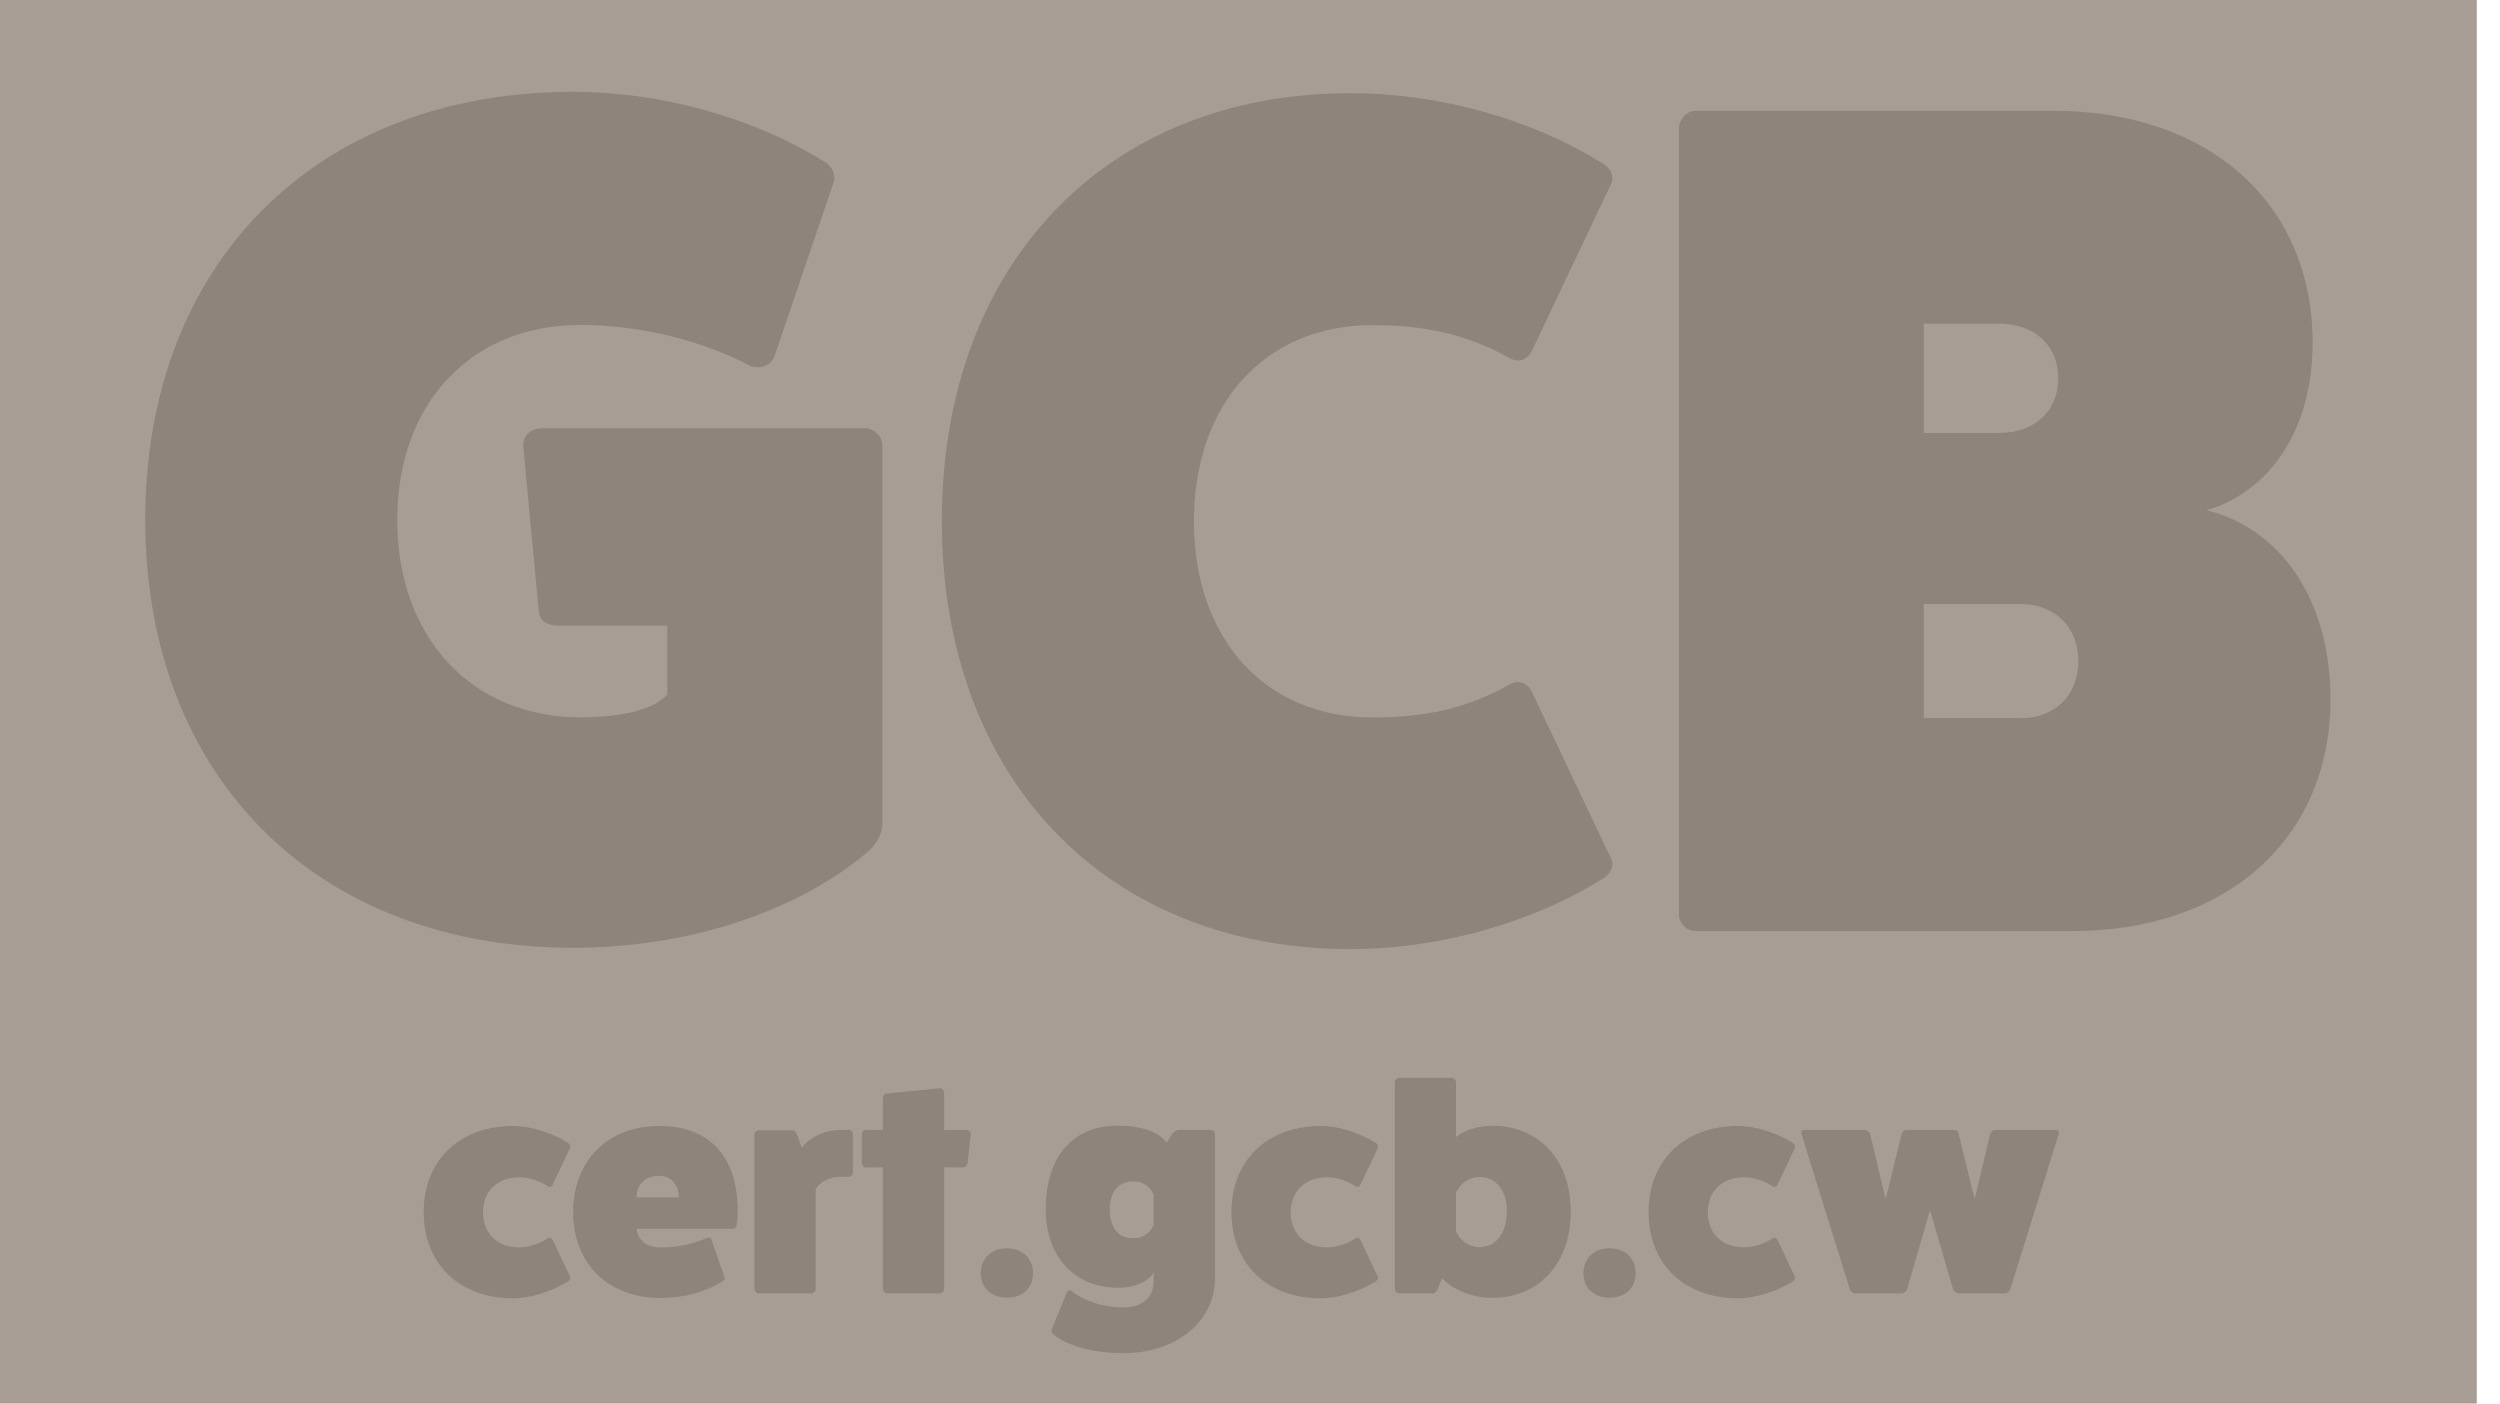
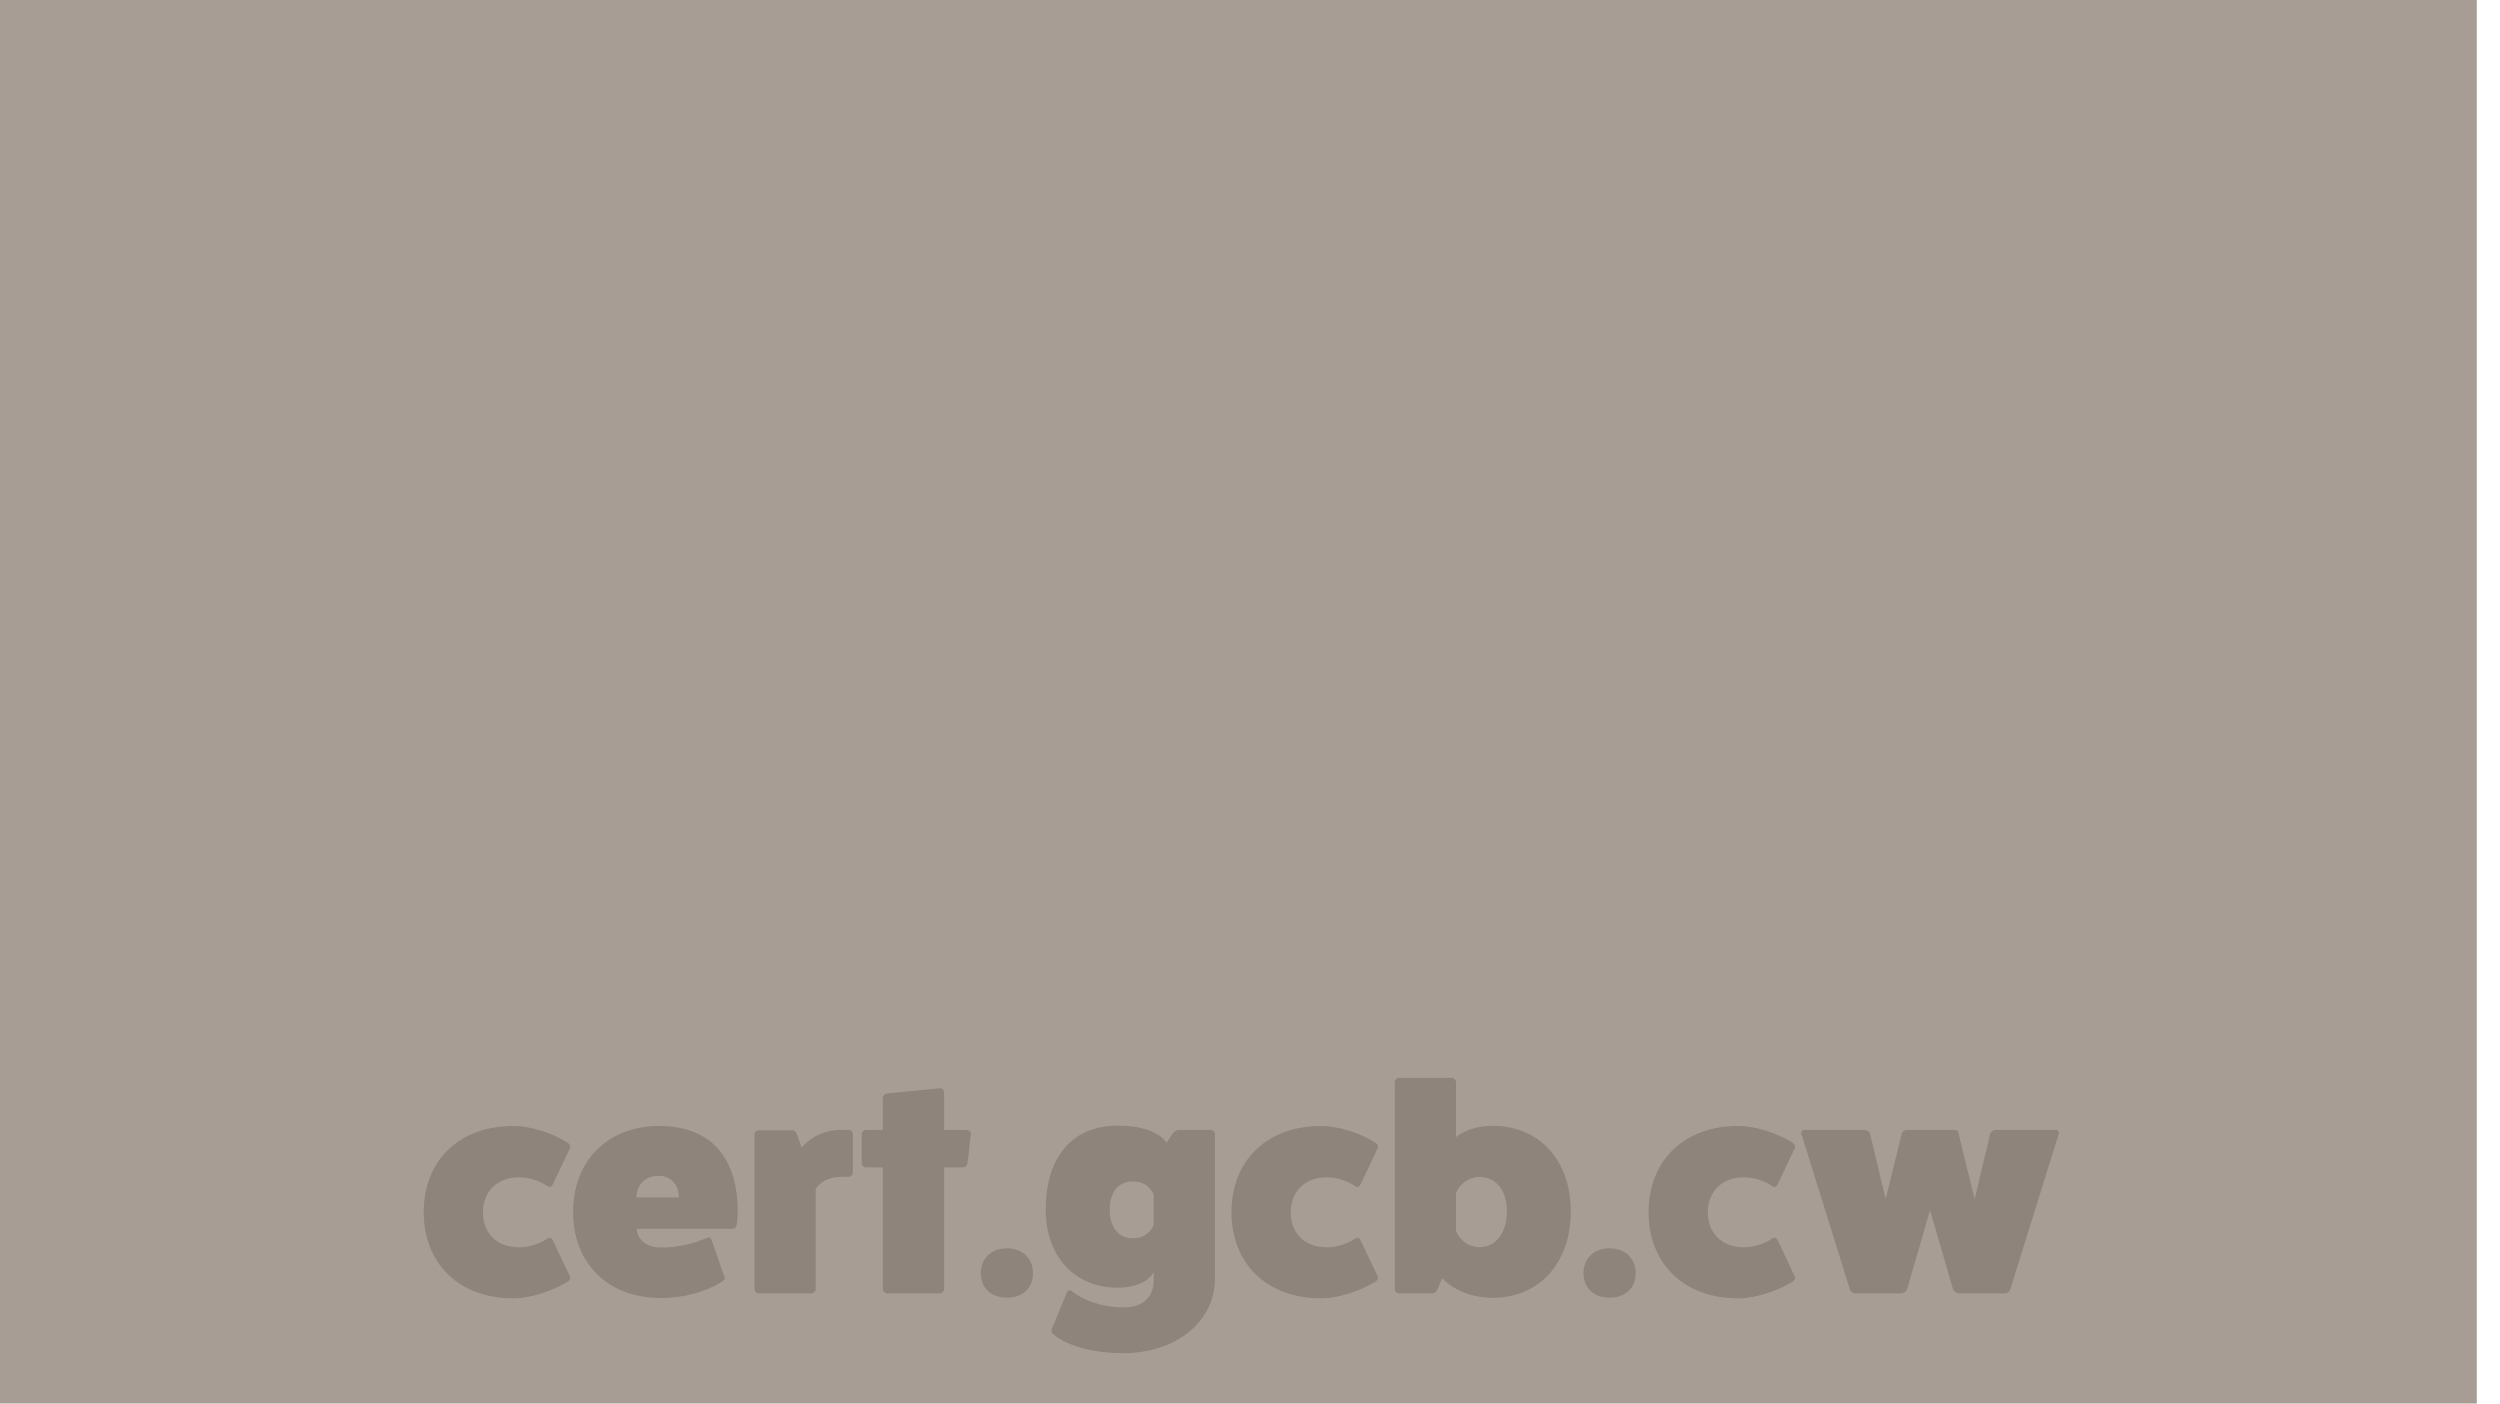
<svg xmlns="http://www.w3.org/2000/svg" width="57" height="32" viewBox="0 0 57 32" fill="none">
  <g clip-path="url(#clip0_5815_18954)">
    <path d="M56.471 0H0V32H56.471V0Z" fill="#a89d94" />
-     <path fill-rule="evenodd" clip-rule="evenodd" d="M19.712 9.762C19.93 9.762 20.118 9.95 20.118 10.142V18.763C20.118 19.008 19.983 19.253 19.794 19.415C18.168 20.796 15.676 21.61 13.071 21.61C7.216 21.61 3.312 17.706 3.312 11.851C3.312 5.997 7.216 2.093 13.071 2.093C15.077 2.093 17.189 2.688 18.763 3.667C18.981 3.776 19.06 3.991 19.008 4.156L17.652 8.139C17.569 8.328 17.381 8.41 17.137 8.358C16.026 7.763 14.588 7.409 13.232 7.409C10.74 7.409 9.057 9.197 9.057 11.855C9.057 14.513 10.736 16.354 13.232 16.354C14.234 16.354 14.912 16.166 15.213 15.838V14.265H12.72C12.476 14.265 12.314 14.155 12.288 13.967L11.934 10.225C11.907 9.954 12.069 9.766 12.367 9.766H19.712V9.762ZM36.736 19.577C36.819 19.769 36.709 19.957 36.491 20.066C34.917 21.041 32.805 21.64 30.799 21.64C25.216 21.64 21.474 17.736 21.474 11.882C21.474 6.028 25.216 2.124 30.799 2.124C32.805 2.124 34.917 2.718 36.491 3.697C36.709 3.806 36.815 3.995 36.736 4.187L34.947 7.955C34.838 8.2 34.65 8.279 34.432 8.173C33.43 7.605 32.452 7.413 31.288 7.413C28.849 7.413 27.222 9.201 27.222 11.885C27.222 14.57 28.849 16.358 31.288 16.358C32.455 16.358 33.43 16.17 34.432 15.597C34.65 15.488 34.838 15.571 34.947 15.816L36.736 19.584V19.577ZM52.728 7.812C52.728 4.642 50.368 2.526 46.818 2.526H38.66C38.441 2.526 38.279 2.745 38.279 2.933V20.849C38.279 21.041 38.445 21.229 38.66 21.229H47.254C50.778 21.229 53.135 19.114 53.135 15.944C53.135 13.693 52.024 12.066 50.315 11.633C51.779 11.2 52.728 9.762 52.728 7.812ZM46.927 8.625C46.927 9.382 46.385 9.871 45.572 9.871H43.862V7.379H45.572C46.385 7.379 46.927 7.868 46.927 8.625ZM47.386 15.074C47.386 15.861 46.844 16.377 46.057 16.377V16.373H43.862V13.771H46.057C46.844 13.771 47.386 14.287 47.386 15.074Z" fill="#8e847b" />
    <path fill-rule="evenodd" clip-rule="evenodd" d="M33.197 25.924C33.401 25.762 33.706 25.668 34.026 25.668C35.099 25.668 35.814 26.455 35.814 27.626C35.814 28.796 35.095 29.591 34.026 29.591C33.57 29.591 33.137 29.414 32.881 29.143L32.78 29.387C32.753 29.448 32.719 29.489 32.67 29.489H31.902C31.85 29.489 31.801 29.44 31.801 29.387V24.67C31.801 24.621 31.85 24.576 31.902 24.576H33.096C33.148 24.576 33.197 24.625 33.197 24.67V25.924ZM33.197 28.062C33.28 28.284 33.495 28.435 33.732 28.435C34.105 28.435 34.357 28.111 34.357 27.622C34.357 27.132 34.105 26.835 33.732 26.835C33.495 26.835 33.276 26.986 33.197 27.208V28.062ZM22.034 25.762C22.095 25.762 22.136 25.803 22.136 25.856L22.061 26.515C22.053 26.567 22.012 26.616 21.959 26.616H21.526V29.387C21.526 29.44 21.477 29.489 21.424 29.489H20.231C20.178 29.489 20.129 29.44 20.129 29.387V26.616H19.742C19.693 26.616 19.648 26.575 19.648 26.522V25.863C19.648 25.803 19.696 25.762 19.742 25.762H20.129V25.024C20.129 24.975 20.178 24.937 20.231 24.93L21.424 24.813C21.477 24.806 21.526 24.862 21.526 24.907V25.762H22.034ZM12.996 29.098C13.014 29.132 12.996 29.181 12.954 29.215C12.589 29.444 12.085 29.602 11.701 29.602C10.473 29.602 9.66 28.815 9.66 27.637C9.66 26.459 10.473 25.672 11.701 25.672C12.088 25.672 12.589 25.826 12.954 26.06C12.996 26.093 13.014 26.142 12.996 26.176L12.604 27.005C12.578 27.057 12.529 27.08 12.484 27.046C12.314 26.925 12.058 26.843 11.832 26.843C11.339 26.843 11.012 27.163 11.012 27.641C11.012 28.119 11.335 28.439 11.832 28.439C12.055 28.439 12.314 28.356 12.484 28.236C12.533 28.202 12.578 28.221 12.604 28.277L12.996 29.105V29.098ZM16.52 29.113C16.535 29.162 16.52 29.188 16.471 29.215C16.109 29.452 15.59 29.595 15.066 29.595C13.866 29.595 13.067 28.808 13.067 27.637C13.067 26.466 13.854 25.672 15.033 25.672C16.211 25.672 16.821 26.398 16.821 27.63C16.821 27.731 16.813 27.833 16.794 27.934C16.787 27.987 16.753 28.017 16.693 28.017H14.517C14.517 28.017 14.517 28.443 15.085 28.443C15.432 28.443 15.816 28.36 16.124 28.221C16.173 28.202 16.211 28.228 16.226 28.273L16.516 29.113H16.52ZM15.477 27.302C15.477 27.005 15.292 26.809 15.021 26.809C14.716 26.809 14.513 27.005 14.513 27.302H15.477ZM19.445 25.856C19.445 25.804 19.404 25.762 19.351 25.762H19.174C18.812 25.762 18.481 25.917 18.278 26.169L18.176 25.871C18.154 25.819 18.12 25.77 18.067 25.77H17.303C17.25 25.77 17.201 25.815 17.201 25.864V29.388C17.201 29.44 17.25 29.489 17.303 29.489H18.496C18.549 29.489 18.598 29.44 18.598 29.388V27.117C18.684 26.948 18.918 26.831 19.174 26.831H19.351C19.404 26.831 19.445 26.79 19.445 26.737V25.856ZM22.362 29.03C22.362 29.365 22.599 29.587 22.957 29.587C23.315 29.587 23.552 29.369 23.552 29.03C23.552 28.691 23.315 28.461 22.957 28.461C22.599 28.461 22.362 28.695 22.362 29.03ZM26.304 29.003C26.195 29.222 25.871 29.361 25.491 29.361C24.501 29.361 23.842 28.649 23.842 27.576C23.842 26.376 24.452 25.664 25.491 25.664C26.014 25.664 26.428 25.807 26.601 26.052L26.722 25.864C26.763 25.803 26.823 25.762 26.88 25.762H27.599C27.659 25.762 27.701 25.803 27.701 25.864V29.143C27.701 30.167 26.771 30.852 25.619 30.852C24.949 30.852 24.35 30.698 24.019 30.426C23.977 30.392 23.966 30.344 23.977 30.31L24.324 29.47C24.343 29.421 24.384 29.402 24.425 29.429C24.715 29.666 25.163 29.809 25.619 29.809C26.044 29.809 26.304 29.583 26.304 29.199V29.003ZM26.304 27.241C26.304 27.241 26.202 26.936 25.837 26.936C25.498 26.936 25.302 27.174 25.302 27.58C25.302 27.987 25.498 28.232 25.837 28.232C26.202 28.232 26.304 27.927 26.304 27.927V27.241ZM31.371 29.215C31.413 29.181 31.431 29.132 31.413 29.098V29.105L31.021 28.277C30.995 28.221 30.95 28.202 30.901 28.236C30.731 28.356 30.471 28.439 30.249 28.439C29.752 28.439 29.429 28.119 29.429 27.641C29.429 27.163 29.756 26.843 30.249 26.843C30.471 26.843 30.731 26.925 30.901 27.046C30.946 27.08 30.995 27.057 31.021 27.005L31.413 26.176C31.431 26.142 31.413 26.093 31.371 26.06C31.006 25.826 30.505 25.672 30.118 25.672C28.89 25.672 28.077 26.459 28.077 27.637C28.077 28.815 28.89 29.602 30.118 29.602C30.502 29.602 31.006 29.444 31.371 29.215ZM36.103 29.03C36.103 29.365 36.341 29.587 36.698 29.587C37.056 29.587 37.293 29.369 37.293 29.03C37.293 28.691 37.056 28.461 36.698 28.461C36.341 28.461 36.103 28.695 36.103 29.03ZM40.922 29.098C40.941 29.132 40.922 29.181 40.881 29.215C40.516 29.444 40.011 29.602 39.627 29.602C38.4 29.602 37.587 28.815 37.587 27.637C37.587 26.459 38.4 25.672 39.627 25.672C40.015 25.672 40.516 25.826 40.881 26.06C40.922 26.093 40.941 26.142 40.922 26.176L40.531 27.005C40.505 27.057 40.456 27.08 40.41 27.046C40.241 26.925 39.985 26.843 39.759 26.843C39.266 26.843 38.938 27.163 38.938 27.641C38.938 28.119 39.262 28.439 39.759 28.439C39.985 28.439 40.241 28.356 40.41 28.236C40.459 28.202 40.505 28.221 40.531 28.277L40.922 29.105V29.098ZM46.938 25.856C46.957 25.811 46.923 25.762 46.87 25.762H45.504C45.444 25.762 45.391 25.804 45.376 25.856L45.022 27.34L44.657 25.856C44.645 25.789 44.638 25.762 44.536 25.762H43.478C43.433 25.762 43.373 25.789 43.358 25.856L42.993 27.34L42.639 25.856C42.627 25.804 42.571 25.762 42.511 25.762H41.14C41.088 25.762 41.054 25.807 41.073 25.856L42.176 29.395C42.187 29.44 42.243 29.489 42.296 29.489H43.346C43.399 29.489 43.463 29.444 43.482 29.395L44.005 27.592L44.529 29.395C44.547 29.44 44.611 29.489 44.664 29.489H45.715C45.767 29.489 45.82 29.444 45.835 29.395L46.938 25.856Z" fill="#8e847b" />
  </g>
  <defs>
    <clipPath id="clip0_5815_18954">
      <rect width="56.471" height="32" fill="white" />
    </clipPath>
  </defs>
</svg>